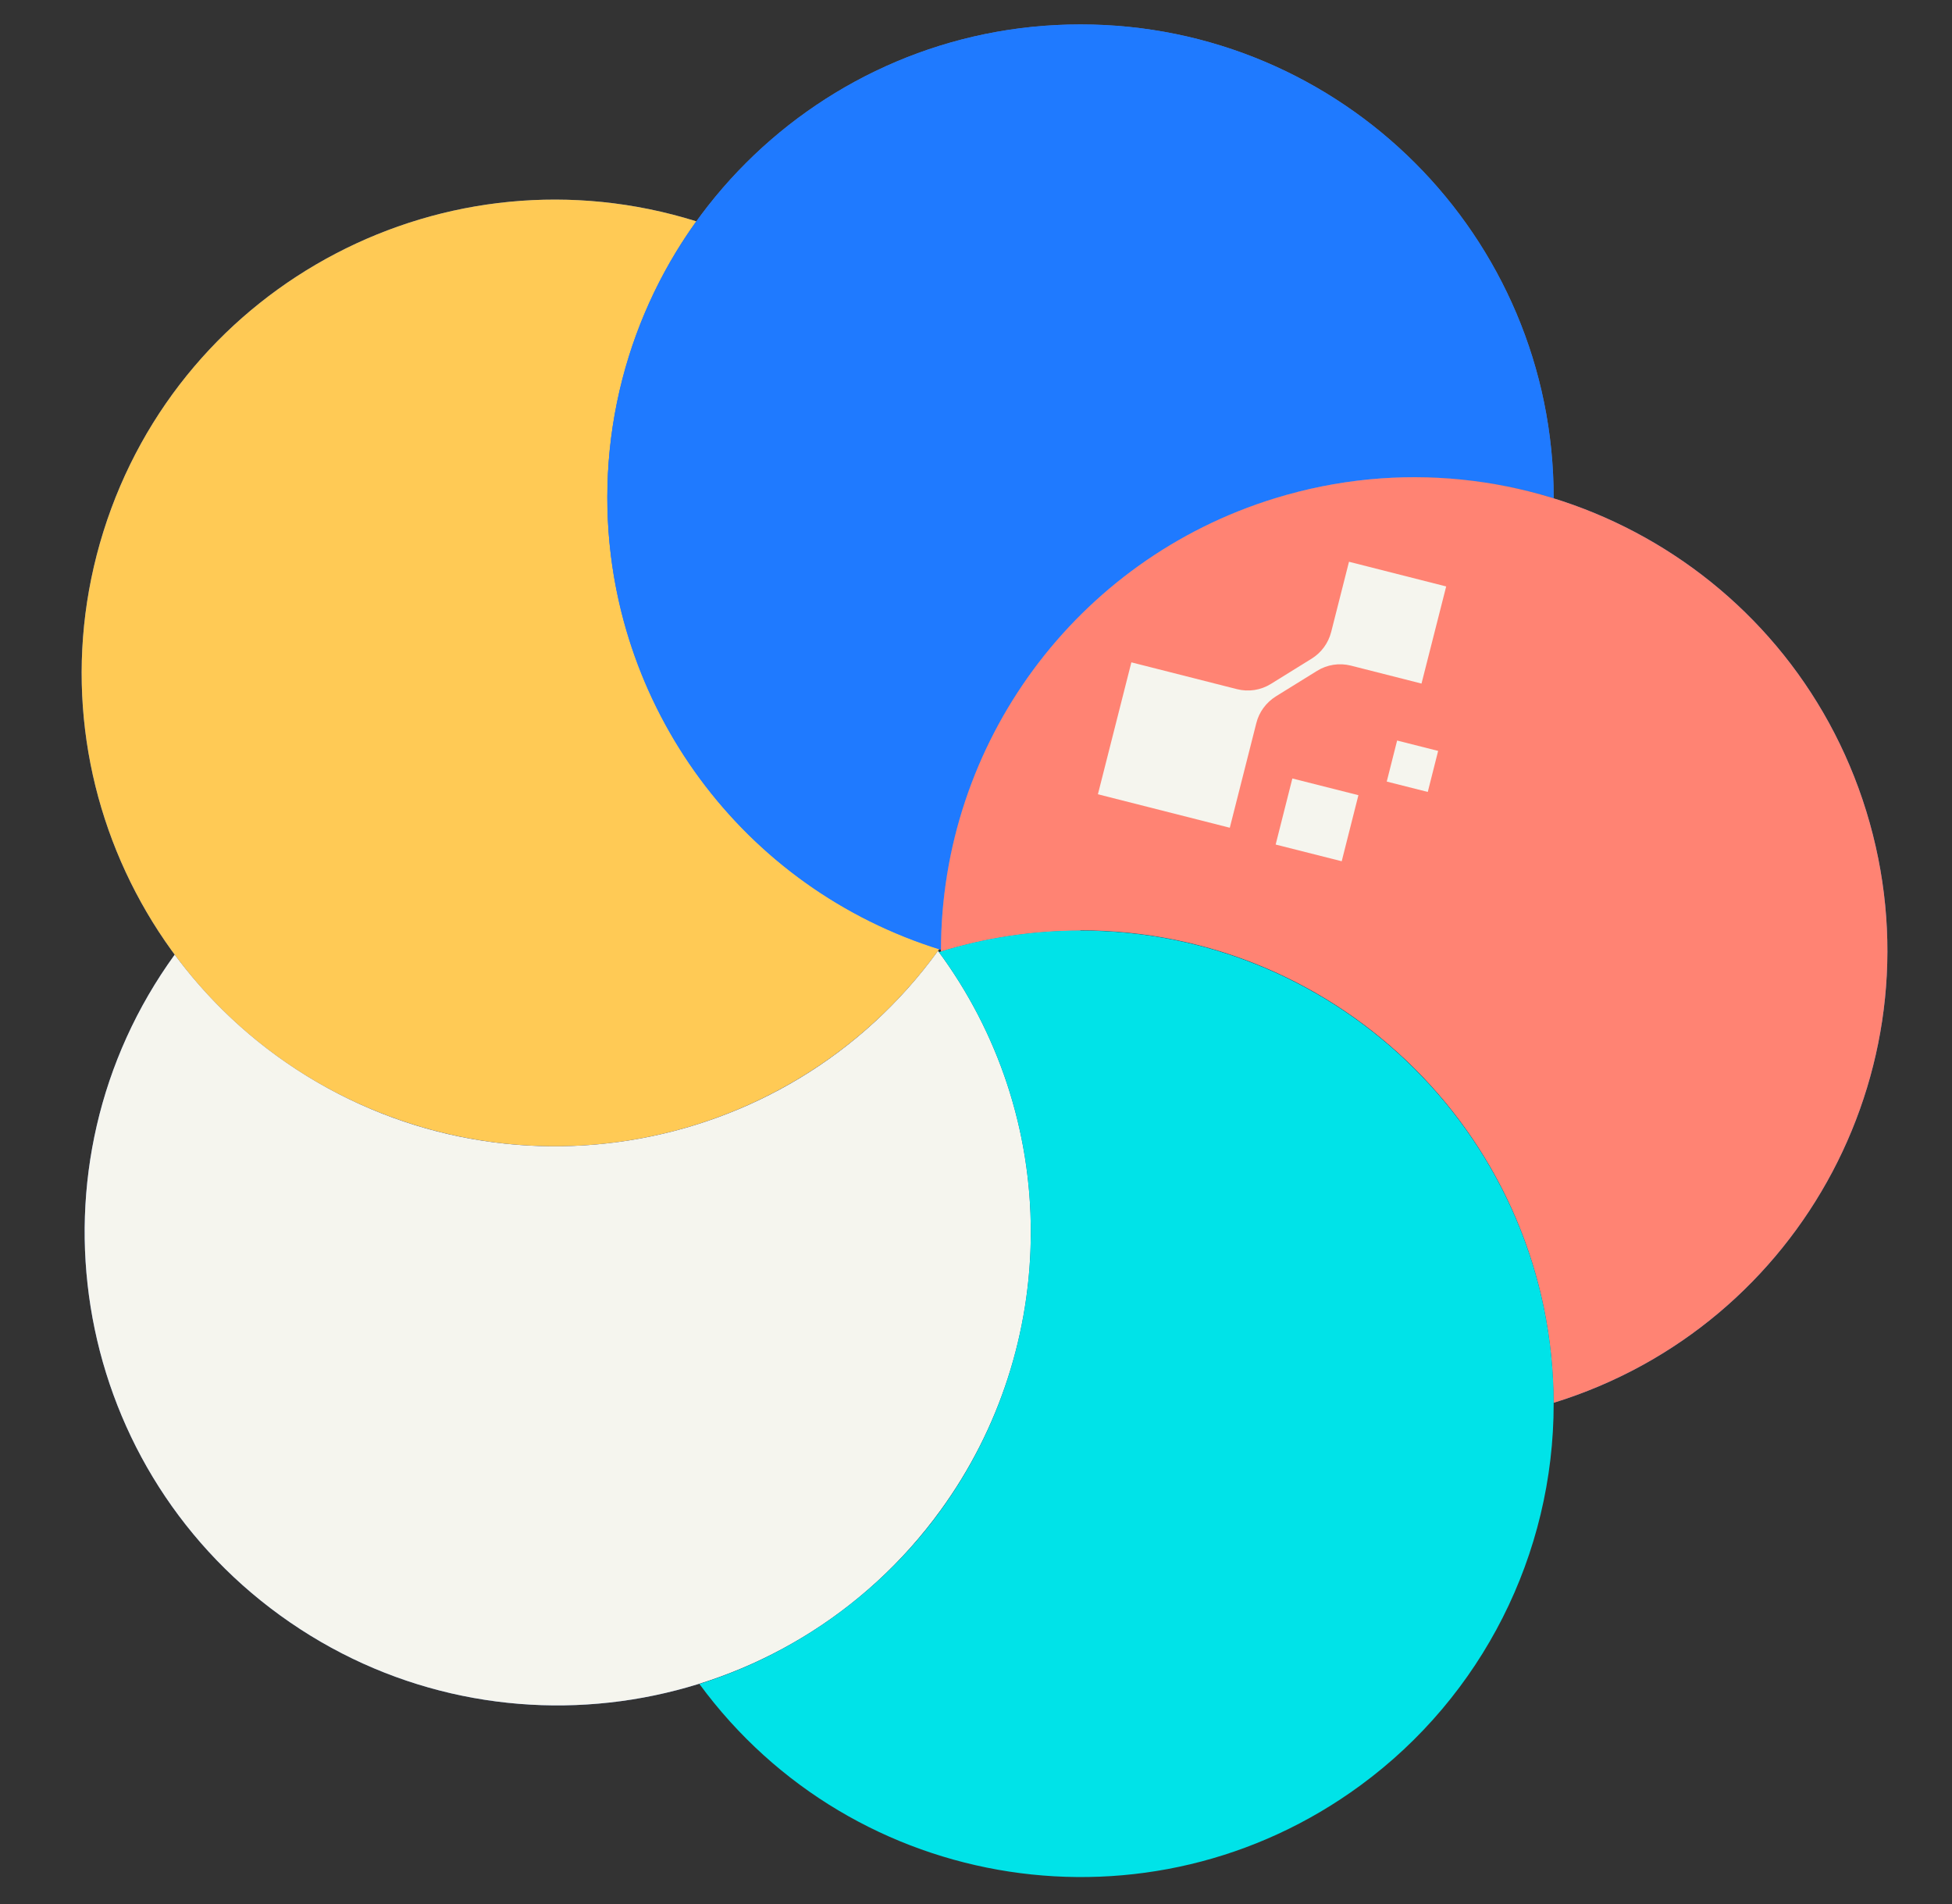
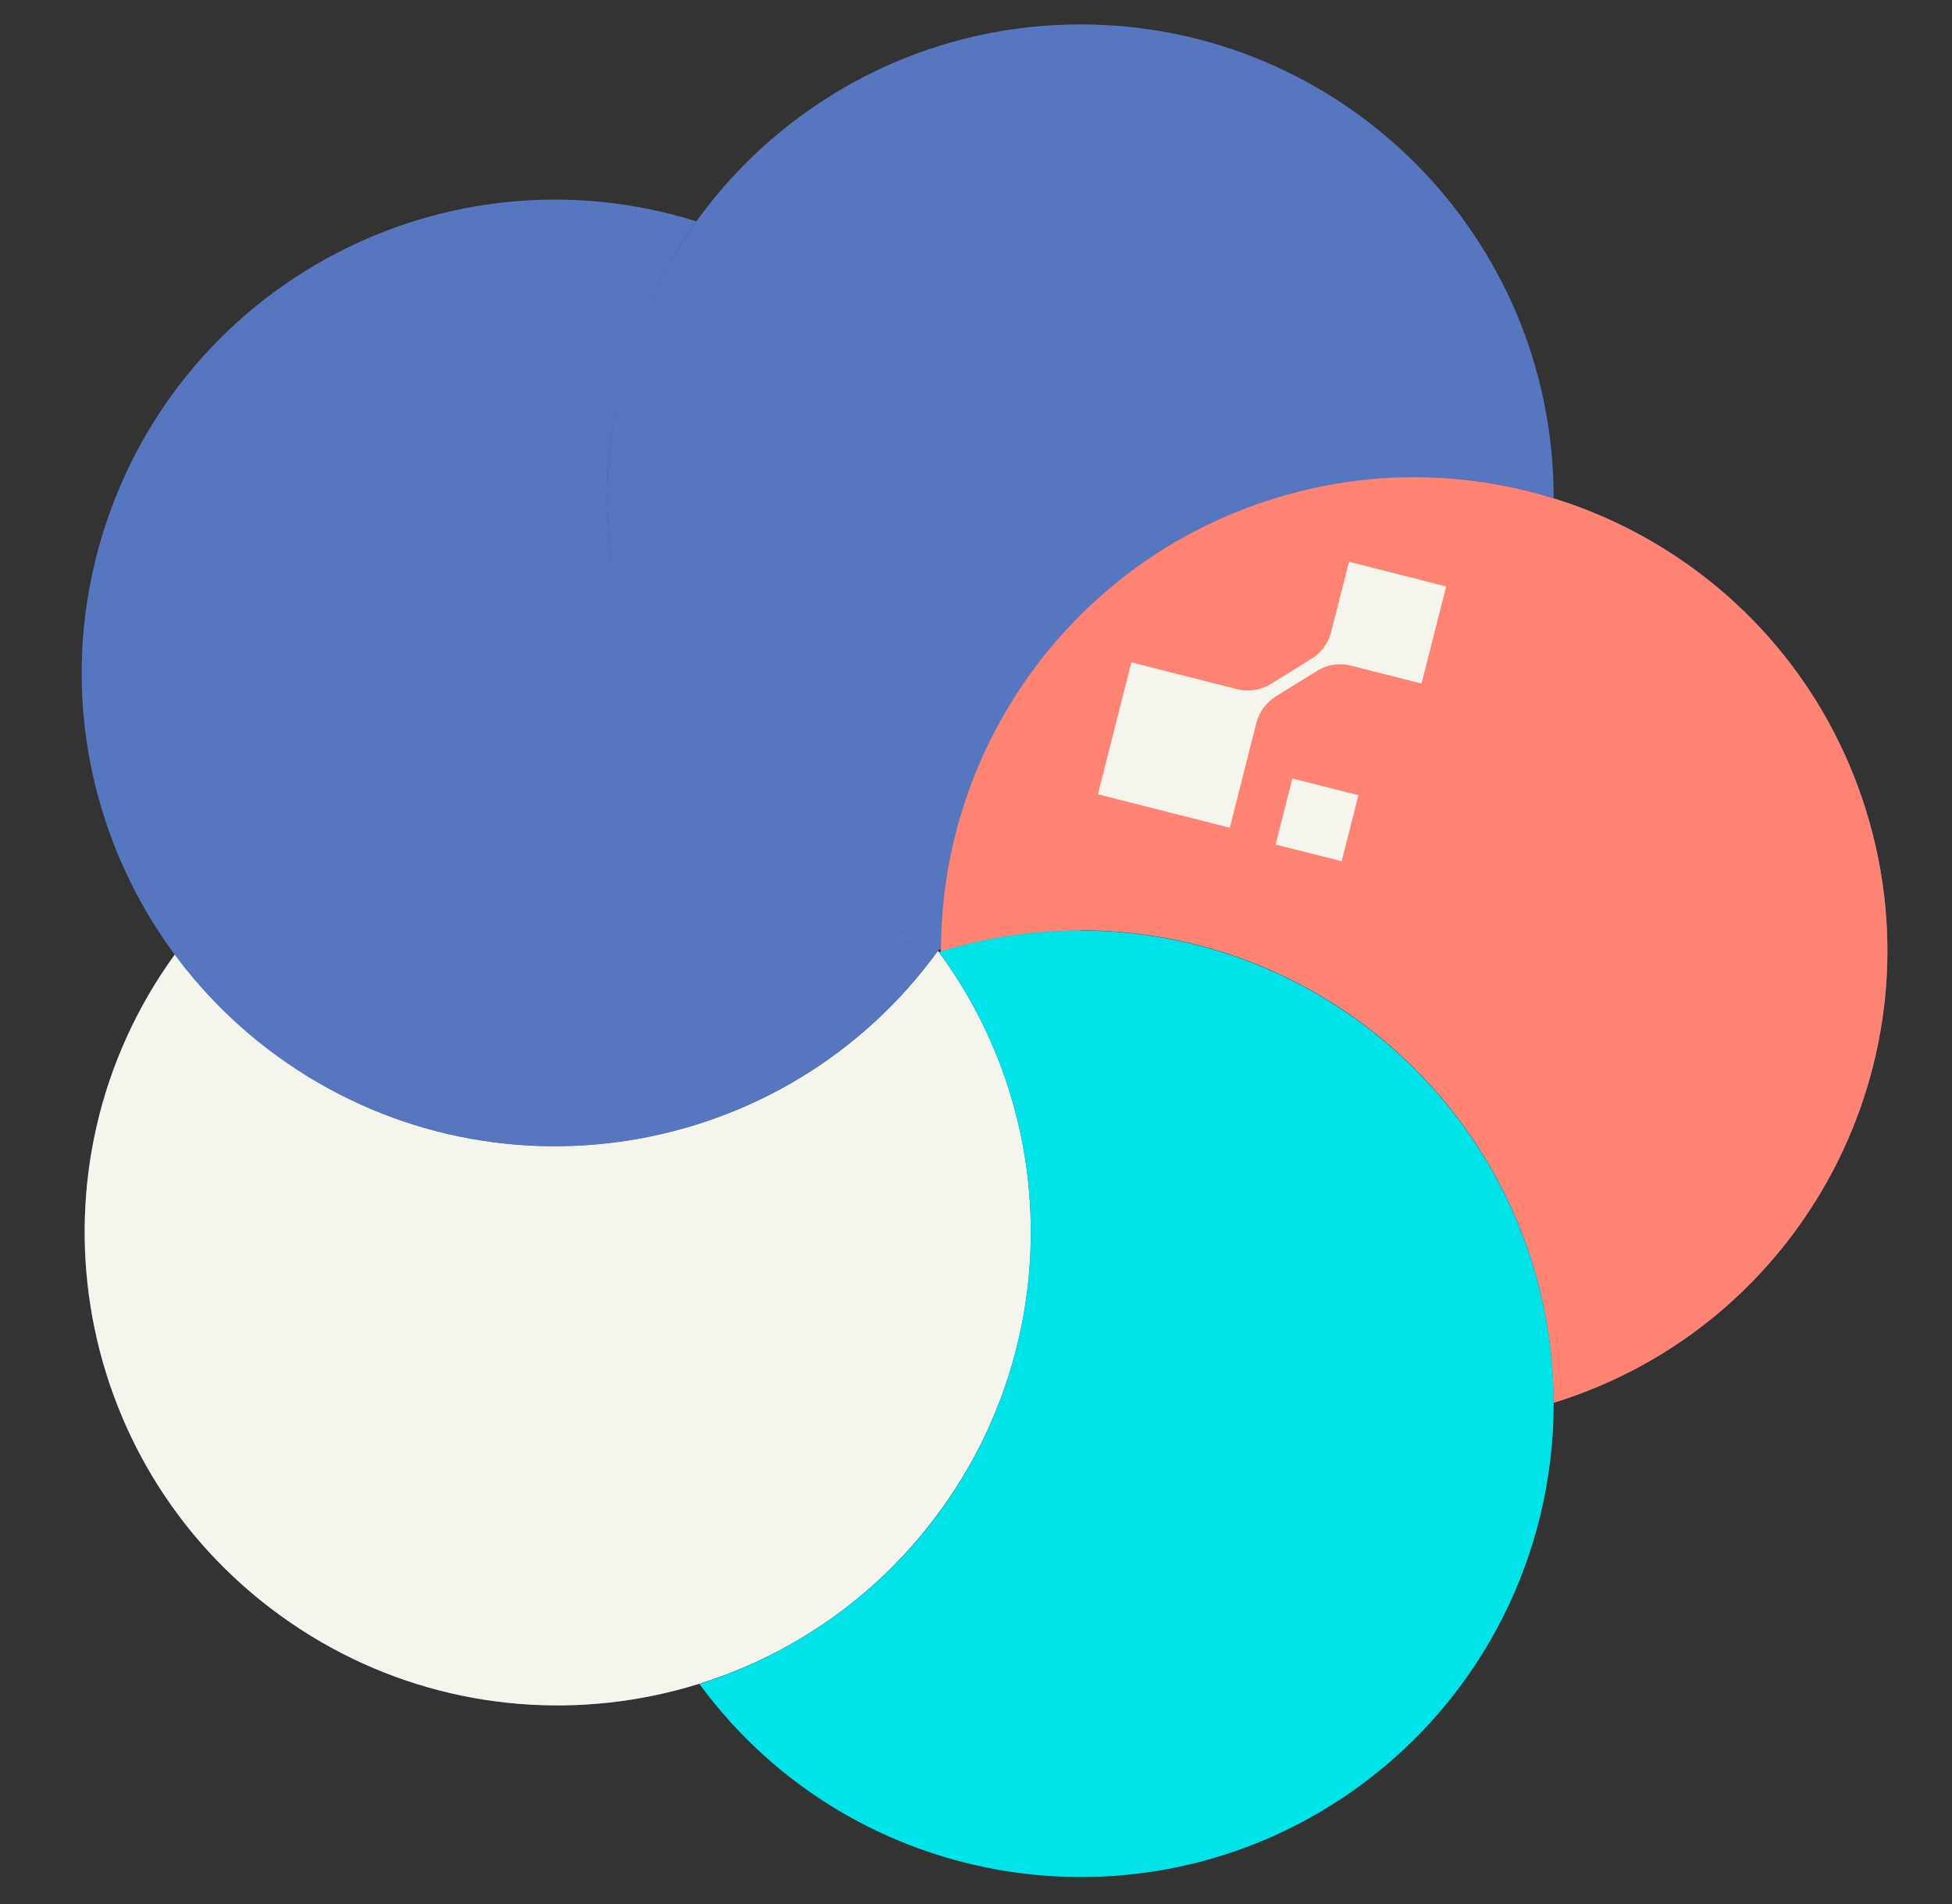
<svg xmlns="http://www.w3.org/2000/svg" version="1.1" id="图层_1" x="0px" y="0px" viewBox="0 0 219.93 214.5" style="enable-background:new 0 0 219.93 214.5;" xml:space="preserve">
  <rect x="0" y="0" width="219.93" height="214.5" fill="#333333" stroke="none" />
  <style type="text/css">
	.st0{opacity:0.69;}
	.st1{fill:#6695FF;}
	.st2{fill:#F5F5EE;}
	.st3{fill:#FFCA55;}
	.st4{fill:#1F7AFF;}
	.st5{fill:#FF8373;}
	.st6{fill:#00E3E8;}
</style>
  <g>
    <g>
      <g>
        <g class="st0">
          <path class="st1" d="M116.14,138.82c0.02-11.42-3.65-22.54-10.46-31.71c-17.28,23.83-50.6,29.14-74.43,11.86      c-4.41-3.2-8.31-7.06-11.56-11.44c-17.28,23.83-11.96,57.16,11.87,74.43s57.16,11.96,74.43-11.87      C112.59,161,116.14,150.05,116.14,138.82" />
        </g>
        <g>
          <path class="st2" d="M116.14,138.82c0.02-11.42-3.65-22.54-10.46-31.71c-17.28,23.83-50.6,29.14-74.43,11.86      c-4.41-3.2-8.31-7.06-11.56-11.44c-17.28,23.83-11.96,57.16,11.87,74.43s57.16,11.96,74.43-11.87      C112.59,161,116.14,150.05,116.14,138.82" />
        </g>
      </g>
      <g>
        <g class="st0">
          <path class="st1" d="M105.83,106.9c-28.1-8.79-43.75-38.7-34.96-66.79c1.7-5.43,4.26-10.56,7.58-15.18      c-28.1-8.79-58,6.85-66.8,34.95s6.85,58,34.95,66.8c21.94,6.87,45.82-1.11,59.23-19.78" />
        </g>
        <g>
-           <path class="st3" d="M105.83,106.9c-28.1-8.79-43.75-38.7-34.96-66.79c1.7-5.43,4.26-10.56,7.58-15.18      c-28.1-8.79-58,6.85-66.8,34.95s6.85,58,34.95,66.8c21.94,6.87,45.82-1.11,59.23-19.78" />
-         </g>
+           </g>
      </g>
      <g>
        <g class="st0">
          <path class="st1" d="M159.34,53.76c5.32,0,10.62,0.79,15.71,2.36v-0.06c0-29.44-23.87-53.31-53.31-53.31      S68.43,26.62,68.43,56.06c0,23.39,15.25,44.05,37.61,50.94c0.05-29.4,23.9-53.2,53.3-53.2" />
        </g>
        <g>
-           <path class="st4" d="M159.34,53.76c5.32,0,10.62,0.79,15.71,2.36v-0.06c0-29.44-23.87-53.31-53.31-53.31      S68.43,26.62,68.43,56.06c0,23.39,15.25,44.05,37.61,50.94c0.05-29.4,23.9-53.2,53.3-53.2" />
-         </g>
+           </g>
      </g>
      <g>
        <g class="st0">
          <path class="st1" d="M121.73,104.79c29.41,0,53.27,23.82,53.31,53.23c28.13-8.68,43.91-38.51,35.23-66.65      c-8.68-28.13-38.51-43.91-66.65-35.23c-22.35,6.89-37.6,27.55-37.6,50.94v0.11c5.09-1.56,10.38-2.35,15.7-2.35" />
        </g>
        <g>
          <path class="st5" d="M121.73,104.79c29.41,0,53.27,23.82,53.31,53.23c28.13-8.68,43.91-38.51,35.23-66.65      c-8.68-28.13-38.51-43.91-66.65-35.23c-22.35,6.89-37.6,27.55-37.6,50.94v0.11c5.09-1.56,10.38-2.35,15.7-2.35" />
        </g>
      </g>
      <path class="st6" d="M175.05,158.12c-0.03-29.46-23.94-53.33-53.4-53.3c-5.38,0.01-10.73,0.82-15.86,2.43    c17.43,23.73,12.33,57.1-11.4,74.54c-4.73,3.47-9.99,6.14-15.59,7.9c17.42,23.72,50.78,28.83,74.5,11.41    C166.98,191.06,175.06,175.1,175.05,158.12" />
    </g>
    <g>
      <path class="st2" d="M141.55,81.45l-2.99,11.79l-14.86-3.77l3.77-14.86l11.9,3.02c1.3,0.33,2.68,0.12,3.82-0.59l4.6-2.85    c1.09-0.68,1.87-1.75,2.19-2.99l2.01-7.92l10.95,2.78L160.16,77l-7.95-2.02c-1.3-0.33-2.68-0.12-3.82,0.59l-4.65,2.88    C142.65,79.14,141.86,80.21,141.55,81.45z" />
      <g>
        <rect x="144.66" y="88.5" transform="matrix(0.245 -0.969 0.969 0.245 22.529 213.627)" class="st2" width="7.68" height="7.68" />
      </g>
      <g>
-         <rect x="156.86" y="83.91" transform="matrix(0.245 -0.969 0.969 0.245 36.504 219.479)" class="st2" width="4.77" height="4.77" />
-       </g>
+         </g>
    </g>
  </g>
</svg>